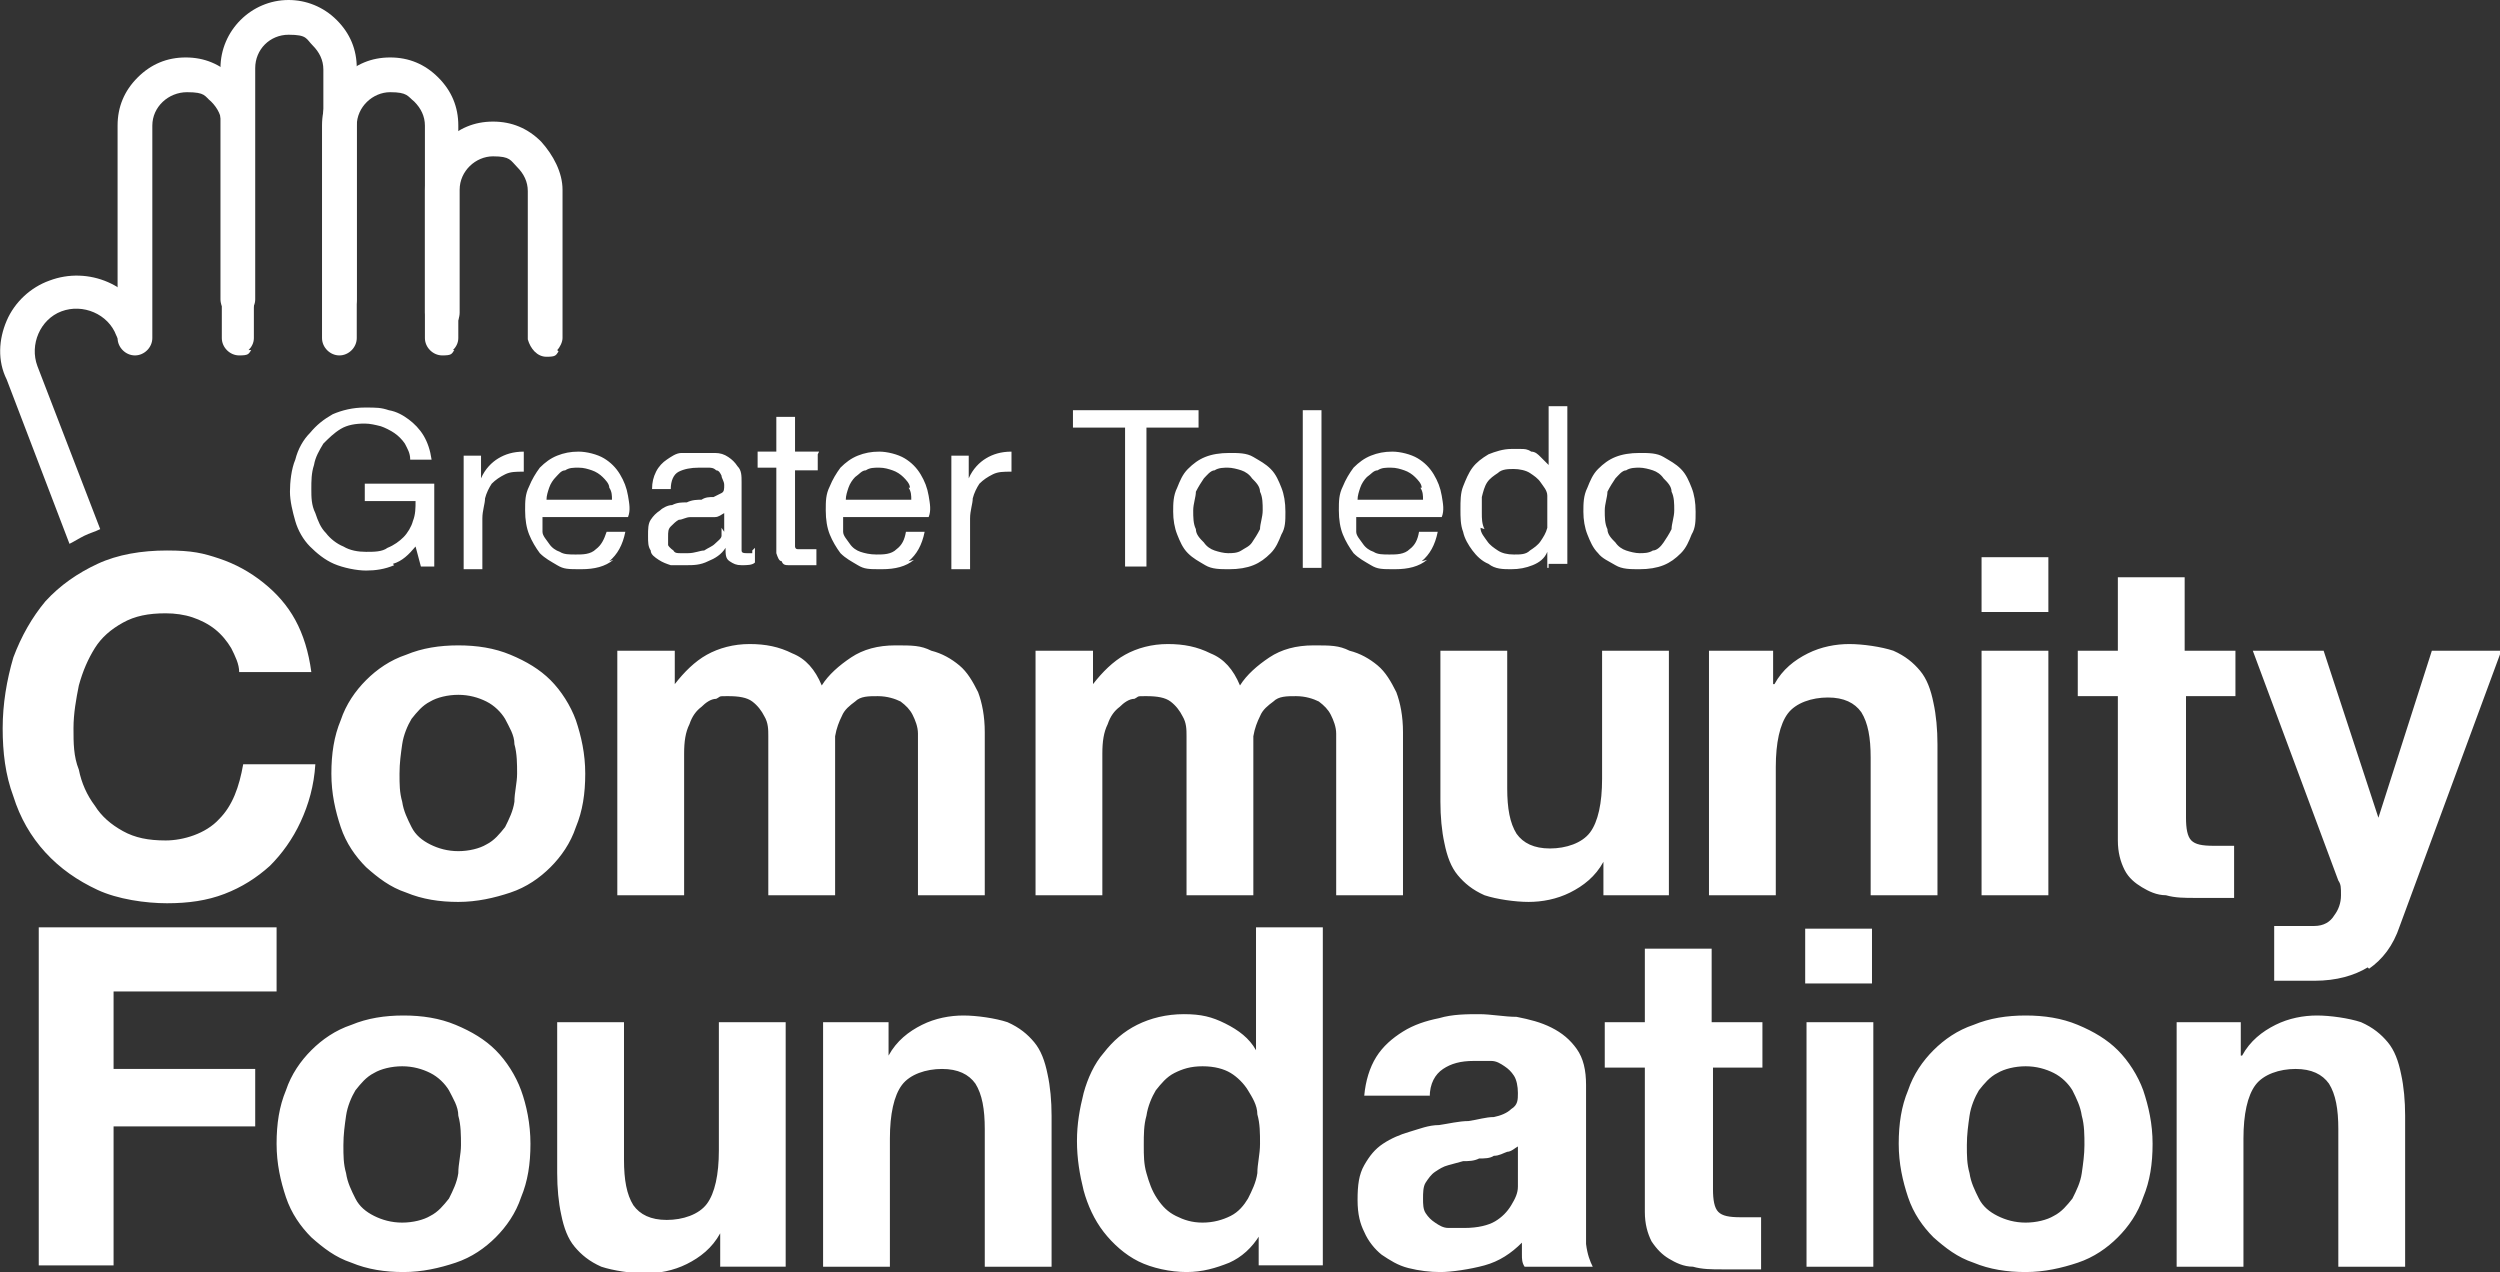
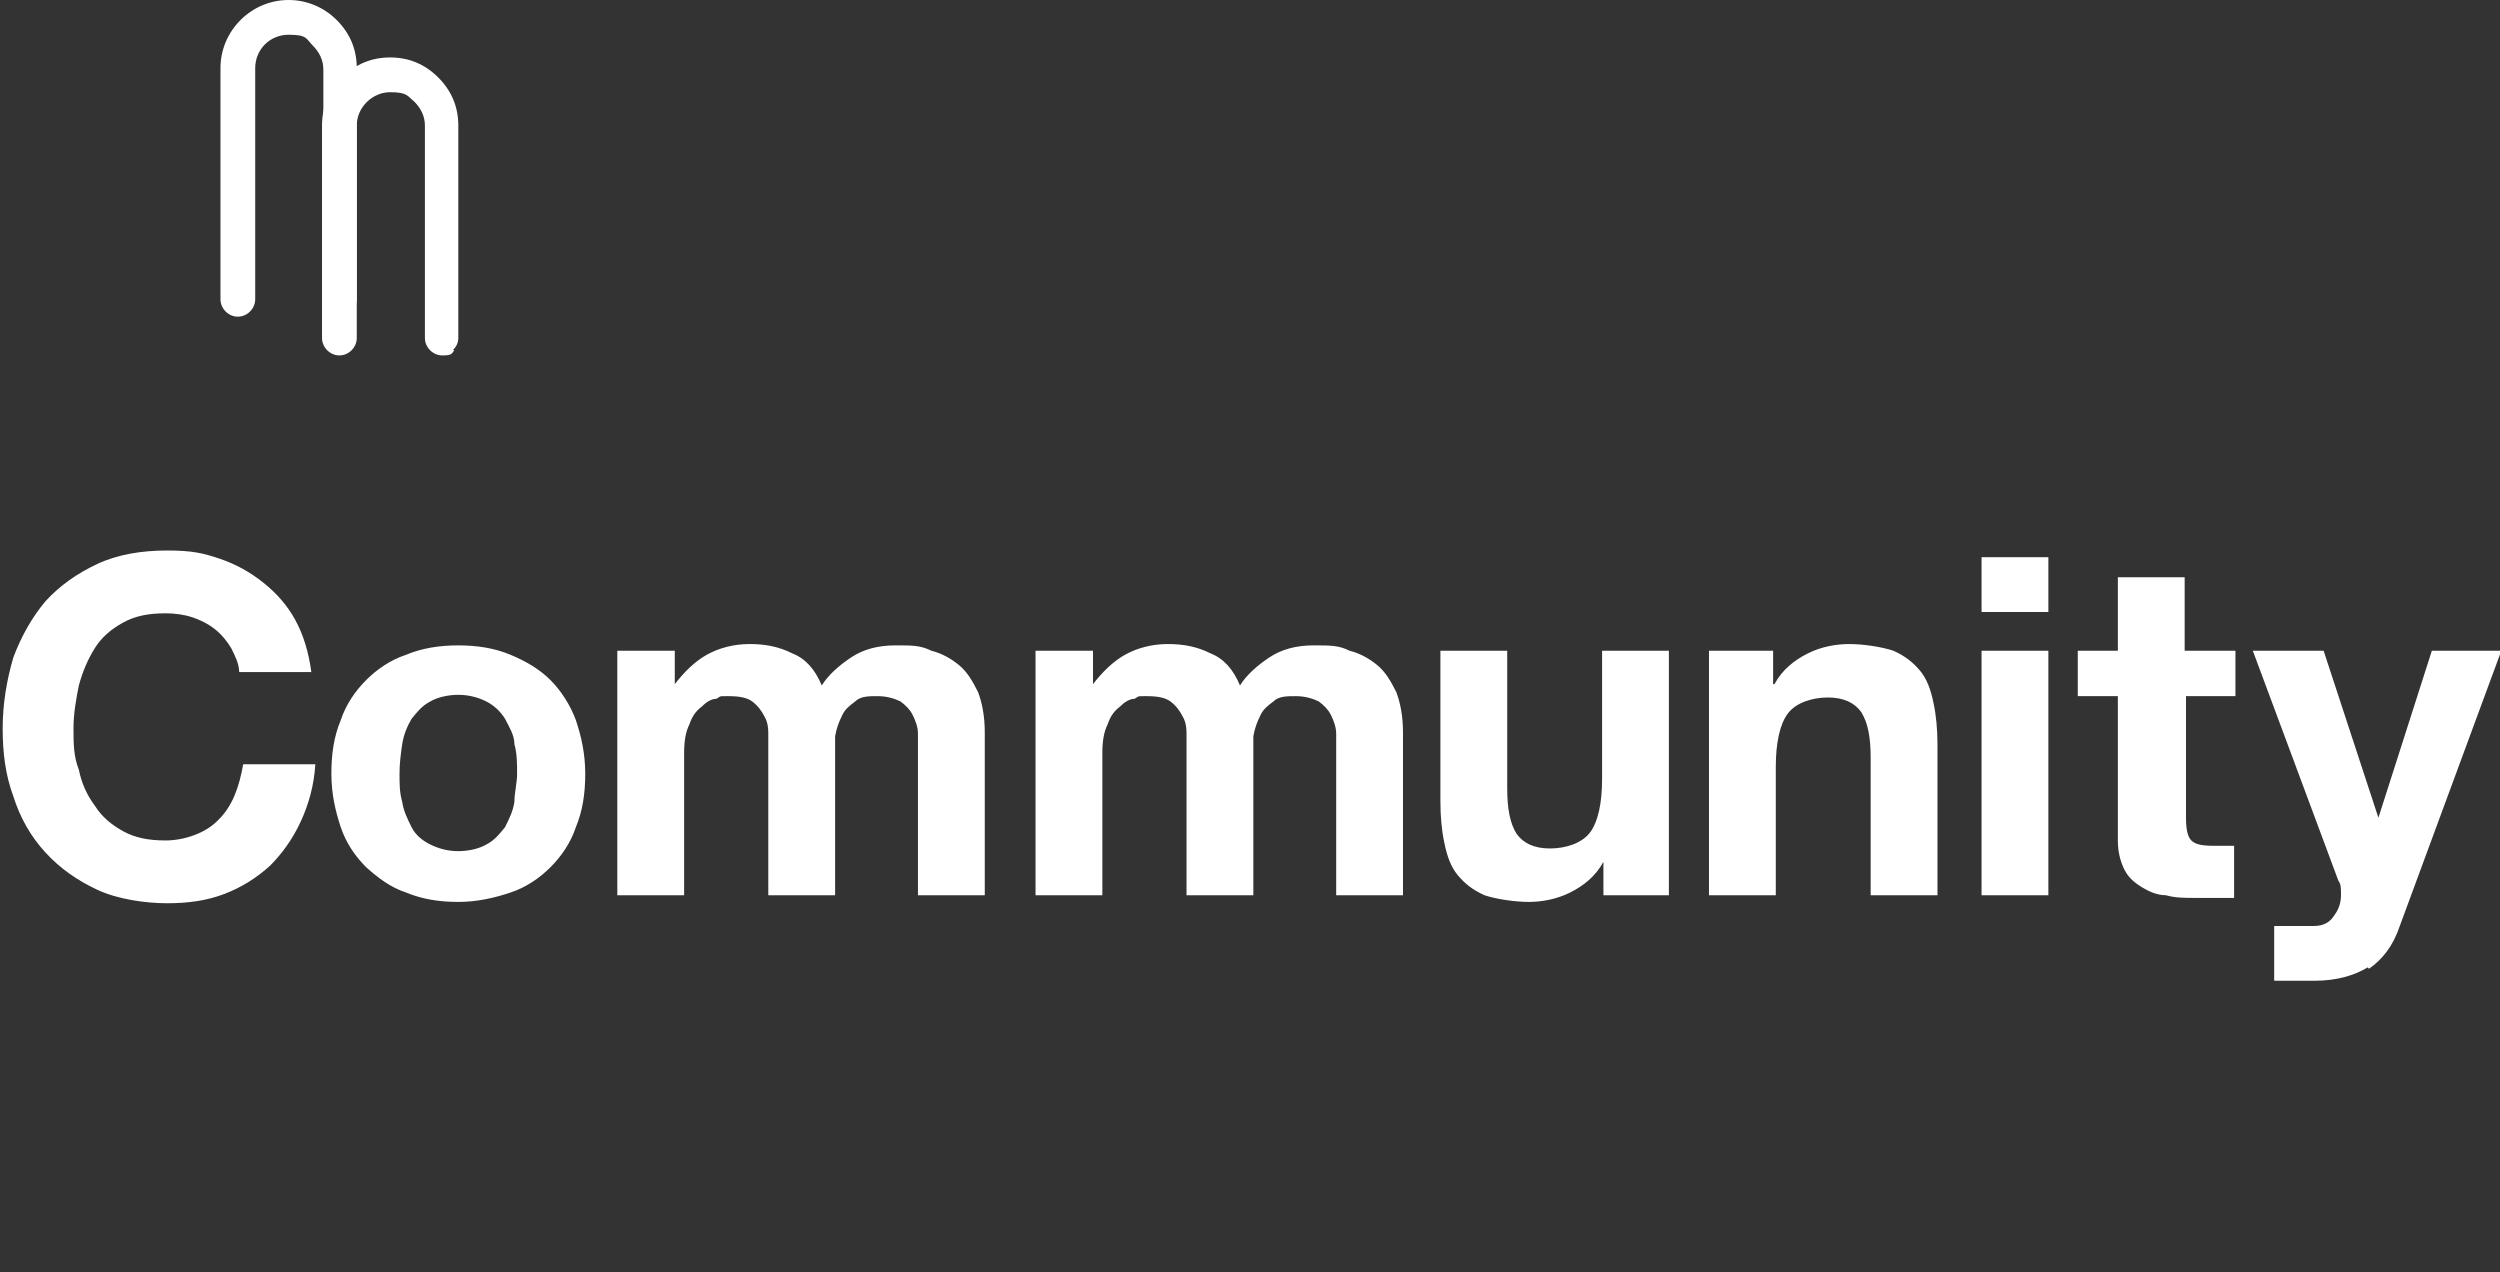
<svg xmlns="http://www.w3.org/2000/svg" version="1.1" viewBox="0 0 187.1 95.2">
  <rect x="0" y="0" width="187.1" height="95.2" fill="#333333" stroke="none" />
  <defs>
    <style>
      .cls-1 {
        fill: #fff;
      }
    </style>
  </defs>
  <g>
    <g id="Layer_1">
      <path class="cls-1" d="M177.2,72.4c-1,.6-2.3,1-4,1s-1,0-1.5,0-1,0-1.5,0v-4.1c.5,0,1,0,1.5,0h1.5c.7,0,1.2-.3,1.5-.8.3-.4.5-.9.5-1.5s0-.8-.2-1.1l-6.4-17.2h5.3l4.1,12.5h0l4-12.5h5.2l-7.6,20.6c-.5,1.5-1.3,2.5-2.3,3.2M167.3,48.7v3.4h-3.7v9.1c0,.8.1,1.4.4,1.7.3.3.8.4,1.7.4s.6,0,.8,0c.3,0,.5,0,.7,0v3.9c-.4,0-.9,0-1.4,0h-1.5c-.8,0-1.5,0-2.2-.2-.7,0-1.3-.3-1.8-.6-.5-.3-1-.7-1.3-1.3-.3-.6-.5-1.3-.5-2.2v-10.8h-3v-3.4h3v-5.5h5v5.5h3.8ZM153.3,67h-5v-18.3h5v18.3ZM148.3,41.7h5v4.1h-5v-4.1ZM132.7,48.7v2.5h.1c.6-1.1,1.5-1.8,2.5-2.3s2.1-.7,3.1-.7,2.4.2,3.3.5c.9.4,1.5.9,2,1.5s.8,1.4,1,2.4c.2.9.3,2,.3,3.1v11.3h-5v-10.3c0-1.5-.2-2.6-.7-3.4-.5-.7-1.3-1.1-2.5-1.1s-2.4.4-3,1.2-.9,2.2-.9,4v9.6h-5v-18.3h4.8,0ZM120,67v-2.5h0c-.6,1.1-1.5,1.8-2.5,2.3s-2.1.7-3.1.7-2.4-.2-3.3-.5c-.9-.4-1.5-.9-2-1.5s-.8-1.4-1-2.4c-.2-.9-.3-2-.3-3.1v-11.3h5v10.3c0,1.5.2,2.6.7,3.4.5.7,1.3,1.1,2.5,1.1s2.4-.4,3-1.2.9-2.2.9-4v-9.6h5v18.3s-4.8,0-4.8,0ZM81.8,48.7v2.5h0c.7-.9,1.5-1.7,2.4-2.2s2-.8,3.2-.8,2.2.2,3.2.7c1,.4,1.7,1.2,2.2,2.4.5-.8,1.3-1.5,2.2-2.1.9-.6,2-.9,3.3-.9s1.9,0,2.7.4c.8.2,1.5.6,2.1,1.1s1,1.2,1.4,2c.3.8.5,1.8.5,3v12.2h-5v-12.1c0-.5-.2-1-.4-1.4-.2-.4-.5-.7-.9-1-.4-.2-1-.4-1.7-.4s-1.3,0-1.7.4c-.4.3-.8.6-1,1.1-.2.4-.4.9-.5,1.5,0,.6,0,1.1,0,1.7v10.2h-5v-11.9c0-.5,0-1-.3-1.5-.2-.4-.5-.8-.9-1.1s-1-.4-1.8-.4-.5,0-.9.2c-.4,0-.8.3-1.1.6-.4.3-.7.7-.9,1.3-.3.6-.4,1.3-.4,2.2v10.6h-5v-18.3h4.7-.3ZM50.5,48.7v2.5h0c.7-.9,1.5-1.7,2.4-2.2s2-.8,3.2-.8,2.2.2,3.2.7c1,.4,1.7,1.2,2.2,2.4.5-.8,1.3-1.5,2.2-2.1s2-.9,3.3-.9,1.9,0,2.7.4c.8.2,1.5.6,2.1,1.1s1,1.2,1.4,2c.3.8.5,1.8.5,3v12.2h-5v-12.1c0-.5-.2-1-.4-1.4-.2-.4-.5-.7-.9-1-.4-.2-1-.4-1.7-.4s-1.3,0-1.7.4c-.4.3-.8.6-1,1.1-.2.4-.4.9-.5,1.5,0,.6,0,1.1,0,1.7v10.2h-5v-11.9c0-.5,0-1-.3-1.5-.2-.4-.5-.8-.9-1.1s-1-.4-1.8-.4-.5,0-.9.2c-.4,0-.8.3-1.1.6-.4.3-.7.7-.9,1.3-.3.6-.4,1.3-.4,2.2v10.6h-5v-18.3h4.7-.3ZM25.5,53.9c.4-1.2,1.1-2.2,1.9-3s1.8-1.5,3-1.9c1.2-.5,2.5-.7,3.9-.7s2.7.2,3.9.7,2.2,1.1,3,1.9c.8.8,1.5,1.9,1.9,3,.4,1.2.7,2.5.7,4s-.2,2.8-.7,4c-.4,1.2-1.1,2.2-1.9,3-.8.8-1.8,1.5-3,1.9s-2.5.7-3.9.7-2.7-.2-3.9-.7c-1.2-.4-2.1-1.1-3-1.9-.8-.8-1.5-1.8-1.9-3s-.7-2.5-.7-4,.2-2.8.7-4M30.1,60c.1.7.4,1.3.7,1.9s.8,1,1.4,1.3c.6.3,1.3.5,2.1.5s1.6-.2,2.1-.5c.6-.3,1-.8,1.4-1.3.3-.6.6-1.2.7-1.9,0-.7.2-1.4.2-2.1s0-1.5-.2-2.2c0-.7-.4-1.3-.7-1.9-.3-.5-.8-1-1.4-1.3s-1.3-.5-2.1-.5-1.6.2-2.1.5c-.6.3-1,.8-1.4,1.3-.3.5-.6,1.2-.7,1.9s-.2,1.4-.2,2.2,0,1.4.2,2.1M17.3,48.5c-.3-.5-.7-1-1.2-1.4s-1.1-.7-1.7-.9c-.6-.2-1.3-.3-2-.3-1.3,0-2.3.2-3.2.7s-1.6,1.1-2.1,1.9c-.5.8-.9,1.7-1.2,2.8-.2,1-.4,2.1-.4,3.2s0,2.1.4,3.1c.2,1,.6,1.9,1.2,2.7.5.8,1.2,1.4,2.1,1.9.9.5,1.9.7,3.2.7s3-.5,4-1.6c1-1,1.5-2.4,1.8-4.1h5.4c-.1,1.6-.5,3-1.1,4.3s-1.4,2.4-2.3,3.3c-1,.9-2.1,1.6-3.4,2.1-1.3.5-2.7.7-4.3.7s-3.7-.3-5.2-1-2.8-1.6-3.9-2.8-1.9-2.6-2.4-4.2c-.6-1.6-.8-3.3-.8-5.1s.3-3.6.8-5.3c.6-1.6,1.4-3,2.4-4.2,1.1-1.2,2.4-2.1,3.9-2.8s3.3-1,5.2-1,2.7.2,3.9.6c1.2.4,2.3,1,3.3,1.8s1.8,1.7,2.4,2.8,1,2.4,1.2,3.9h-5.4c0-.6-.3-1.2-.6-1.8" />
-       <path class="cls-1" d="M167.7,76.5v2.5h.1c.6-1.1,1.5-1.8,2.5-2.3s2.1-.7,3.1-.7,2.4.2,3.3.5c.9.4,1.5.9,2,1.5s.8,1.4,1,2.4c.2.9.3,2,.3,3.1v11.3h-5v-10.3c0-1.5-.2-2.6-.7-3.4-.5-.7-1.3-1.1-2.5-1.1s-2.4.4-3,1.2c-.6.8-.9,2.2-.9,4v9.6h-5v-18.3h4.8,0ZM142.8,81.6c.4-1.2,1.1-2.2,1.9-3,.8-.8,1.8-1.5,3-1.9,1.2-.5,2.5-.7,3.9-.7s2.7.2,3.9.7,2.2,1.1,3,1.9,1.5,1.9,1.9,3c.4,1.2.7,2.5.7,4s-.2,2.8-.7,4c-.4,1.2-1.1,2.2-1.9,3-.8.8-1.8,1.5-3,1.9s-2.5.7-3.9.7-2.7-.2-3.9-.7c-1.2-.4-2.1-1.1-3-1.9-.8-.8-1.5-1.8-1.9-3s-.7-2.5-.7-4,.2-2.8.7-4M147.4,87.8c.1.7.4,1.3.7,1.9s.8,1,1.4,1.3c.6.3,1.3.5,2.1.5s1.6-.2,2.1-.5c.6-.3,1-.8,1.4-1.3.3-.6.6-1.2.7-1.9.1-.7.2-1.4.2-2.1s0-1.5-.2-2.2c-.1-.7-.4-1.3-.7-1.9-.3-.5-.8-1-1.4-1.3-.6-.3-1.3-.5-2.1-.5s-1.6.2-2.1.5c-.6.3-1,.8-1.4,1.3-.3.5-.6,1.2-.7,1.9-.1.7-.2,1.4-.2,2.2s0,1.4.2,2.1M140.2,94.8h-5v-18.3h5v18.3ZM135.1,69.5h5v4.1h-5v-4.1ZM131.9,76.5v3.4h-3.7v9.1c0,.8.1,1.4.4,1.7s.8.4,1.7.4.6,0,.8,0c.3,0,.5,0,.7,0v3.9c-.4,0-.9,0-1.4,0h-1.5c-.8,0-1.5,0-2.2-.2-.7,0-1.3-.3-1.8-.6-.5-.3-.9-.7-1.3-1.3-.3-.6-.5-1.3-.5-2.2v-10.8h-3v-3.4h3v-5.5h5v5.5h3.8ZM113.6,87.7v1.1c0,.5-.2.9-.5,1.4s-.7.9-1.2,1.2c-.5.3-1.3.5-2.3.5s-.8,0-1.2,0c-.4,0-.7-.2-1-.4-.3-.2-.5-.4-.7-.7-.2-.3-.2-.7-.2-1.1s0-.9.2-1.2c.2-.3.4-.6.7-.8.3-.2.6-.4,1-.5s.7-.2,1.1-.3c.4,0,.8,0,1.2-.2.4,0,.8,0,1.1-.2.4,0,.7-.2,1-.3.3,0,.6-.3.8-.4v1.9h0ZM107,82.1c0-1,.4-1.7,1-2.1s1.3-.6,2.3-.6h1.3c.4,0,.7.2,1,.4.3.2.5.4.7.7.2.3.3.8.3,1.3s0,.9-.5,1.2c-.3.3-.8.5-1.3.6-.6,0-1.2.2-1.9.3-.7,0-1.5.2-2.2.3-.8,0-1.5.3-2.2.5s-1.4.5-2,.9-1,.9-1.4,1.6-.5,1.5-.5,2.6.2,1.8.5,2.4c.3.7.8,1.3,1.3,1.7.6.4,1.2.8,2,1s1.6.3,2.4.3,2.2-.2,3.3-.5c1.1-.3,2-.9,2.8-1.7,0,.3,0,.6,0,.9,0,.3,0,.6.2.9h5.1c-.2-.4-.4-.9-.5-1.7,0-.8,0-1.5,0-2.4v-9.5c0-1.1-.2-2-.7-2.7s-1.1-1.2-1.9-1.6-1.6-.6-2.6-.8c-.9,0-1.9-.2-2.8-.2s-2,0-3,.3c-1,.2-1.9.5-2.7,1-.8.5-1.5,1.1-2,1.9s-.8,1.8-.9,2.9h5-.1ZM94.3,92.4c-.6,1-1.4,1.7-2.3,2.1-1,.4-2,.7-3.2.7s-2.6-.3-3.6-.8-1.9-1.3-2.6-2.2c-.7-.9-1.2-2-1.5-3.1-.3-1.2-.5-2.4-.5-3.7s.2-2.4.5-3.6c.3-1.1.8-2.2,1.5-3,.7-.9,1.5-1.6,2.5-2.1s2.2-.8,3.5-.8,2.1.2,3.1.7,1.8,1.1,2.3,2h0v-9.2h5v25.3h-4.8v-2.3h0ZM94.1,83.4c0-.7-.4-1.3-.7-1.8-.3-.5-.8-1-1.3-1.3s-1.2-.5-2.1-.5-1.5.2-2.1.5-1,.8-1.4,1.3c-.3.5-.6,1.2-.7,1.9-.2.7-.2,1.4-.2,2.2s0,1.4.2,2.1.4,1.3.8,1.9.8,1,1.4,1.3,1.2.5,2,.5,1.5-.2,2.1-.5,1-.8,1.3-1.3c.3-.6.6-1.2.7-1.9,0-.7.2-1.4.2-2.2s0-1.5-.2-2.2M66.5,76.5v2.5h0c.6-1.1,1.5-1.8,2.5-2.3s2.1-.7,3.1-.7,2.4.2,3.3.5c.9.4,1.5.9,2,1.5s.8,1.4,1,2.4c.2.9.3,2,.3,3.1v11.3h-5v-10.3c0-1.5-.2-2.6-.7-3.4-.5-.7-1.3-1.1-2.5-1.1s-2.4.4-3,1.2c-.6.8-.9,2.2-.9,4v9.6h-5v-18.3s4.8,0,4.8,0ZM53.9,94.8v-2.5h0c-.6,1.1-1.5,1.8-2.5,2.3s-2.1.7-3.1.7-2.4-.2-3.3-.5c-.9-.4-1.5-.9-2-1.5s-.8-1.4-1-2.4c-.2-.9-.3-2-.3-3.1v-11.3h5v10.3c0,1.5.2,2.6.7,3.4.5.7,1.3,1.1,2.5,1.1s2.4-.4,3-1.2c.6-.8.9-2.2.9-4v-9.6h5v18.3h-4.8ZM21.4,81.6c.4-1.2,1.1-2.2,1.9-3s1.8-1.5,3-1.9c1.2-.5,2.5-.7,3.9-.7s2.7.2,3.9.7,2.2,1.1,3,1.9,1.5,1.9,1.9,3,.7,2.5.7,4-.2,2.8-.7,4c-.4,1.2-1.1,2.2-1.9,3-.8.8-1.8,1.5-3,1.9s-2.5.7-3.9.7-2.7-.2-3.9-.7c-1.2-.4-2.1-1.1-3-1.9-.8-.8-1.5-1.8-1.9-3s-.7-2.5-.7-4,.2-2.8.7-4M25.9,87.8c.1.7.4,1.3.7,1.9.3.6.8,1,1.4,1.3s1.3.5,2.1.5,1.6-.2,2.1-.5c.6-.3,1-.8,1.4-1.3.3-.6.6-1.2.7-1.9,0-.7.2-1.4.2-2.1s0-1.5-.2-2.2c0-.7-.4-1.3-.7-1.9-.3-.5-.8-1-1.4-1.3-.6-.3-1.3-.5-2.1-.5s-1.6.2-2.1.5c-.6.3-1,.8-1.4,1.3-.3.5-.6,1.2-.7,1.9-.1.7-.2,1.4-.2,2.2s0,1.4.2,2.1M20.7,69.5v4.7h-12.2v5.8h10.6v4.3h-10.6v10.4H2.9v-25.3h17.8Z" />
-       <path class="cls-1" d="M11.1,25.3c.1-.3.2-.6,0-1-1.1-3-4.5-4.4-7.4-3.3-1.4.5-2.6,1.6-3.2,3-.6,1.4-.7,3,0,4.4l4.7,12.3c.4-.2.7-.4,1.1-.6.4-.2.8-.3,1.2-.5l-4.7-12.2c-.6-1.6.2-3.5,1.8-4.1,1.6-.6,3.5.2,4.1,1.8.3.7,1,1,1.6.7.3-.1.6-.4.7-.7" />
-       <path class="cls-1" d="M41.7,26.2c.2-.2.4-.6.4-.9v-11.1c0-1.3-.7-2.6-1.6-3.6-1-1-2.2-1.5-3.6-1.5s-2.6.5-3.6,1.5-1.5,2.2-1.5,3.6v9.2c0,.7.6,1.6,1.3,1.6s1.3-.9,1.3-1.6v-9.2c0-1.4,1.2-2.5,2.5-2.5s1.3.3,1.8.8.8,1.1.8,1.8v11.1c.2.7.7,1.3,1.4,1.3s.7-.1.9-.4" />
      <path class="cls-1" d="M26.3,23.3c.2-.2.4-.5.4-.9V5.1c0-1.4-.5-2.6-1.5-3.6-1-1-2.3-1.5-3.6-1.5-2.8,0-5.1,2.3-5.1,5.1v17.3c0,.7.6,1.3,1.3,1.3s1.3-.6,1.3-1.3V5.1c0-1.4,1.1-2.5,2.5-2.5s1.3.3,1.8.8.8,1.1.8,1.8v17.3c0,.7.6,1.3,1.3,1.3s.7-.1.9-.4" />
      <path class="cls-1" d="M33.9,26.2c.2-.2.4-.5.4-.9v-15.9c0-1.4-.5-2.6-1.5-3.6s-2.2-1.5-3.6-1.5-2.6.5-3.6,1.5-1.5,2.2-1.5,3.6v15.9c0,.7.6,1.3,1.3,1.3s1.3-.6,1.3-1.3v-15.9c0-1.4,1.2-2.5,2.5-2.5s1.3.3,1.8.7c.5.5.8,1.1.8,1.8v15.9c0,.7.6,1.3,1.3,1.3s.7-.1.9-.4" />
-       <path class="cls-1" d="M18.6,26.2c.2-.2.4-.5.4-.9v-15.9c0-1.4-.5-2.6-1.5-3.6s-2.2-1.5-3.6-1.5-2.6.5-3.6,1.5-1.5,2.2-1.5,3.6v15.9c0,.7.6,1.3,1.3,1.3s1.3-.6,1.3-1.3v-15.9c0-1.4,1.2-2.5,2.6-2.5s1.3.3,1.8.7c.5.5.8,1.1.8,1.8v15.9c0,.7.6,1.3,1.3,1.3s.7-.1.9-.4" />
-       <path class="cls-1" d="M118.8,36.5c.2-.5.4-1,.8-1.4s.8-.7,1.3-.9,1.1-.3,1.8-.3,1.3,0,1.8.3.9.5,1.3.9.6.9.8,1.4c.2.5.3,1.1.3,1.8s0,1.2-.3,1.7c-.2.5-.4,1-.8,1.4s-.8.7-1.3.9-1.1.3-1.8.3-1.3,0-1.8-.3-1-.5-1.3-.9c-.4-.4-.6-.9-.8-1.4-.2-.5-.3-1.1-.3-1.7s0-1.2.3-1.8M120.3,39.6c0,.4.3.7.6,1,.2.3.5.5.8.6s.7.2,1,.2.7,0,1-.2c.3,0,.6-.3.8-.6.2-.3.4-.6.6-1,0-.4.2-.9.2-1.4s0-1-.2-1.4c0-.4-.3-.7-.6-1-.2-.3-.5-.5-.8-.6s-.7-.2-1-.2-.7,0-1,.2c-.3,0-.6.4-.8.6-.2.3-.4.6-.6,1,0,.4-.2.9-.2,1.4s0,1,.2,1.4M115.8,42.5v-1.2h0c-.2.5-.6.8-1.1,1s-1,.3-1.6.3-1.2,0-1.7-.4c-.5-.2-.9-.6-1.2-1-.3-.4-.6-.9-.7-1.4-.2-.5-.2-1.1-.2-1.7s0-1.2.2-1.7.4-1,.7-1.4c.3-.4.7-.7,1.2-1,.5-.2,1.1-.4,1.7-.4h.7c.3,0,.5,0,.8.2.3,0,.5.2.7.4s.4.4.6.6h0v-4.4h1.4v11.8h-1.4v.3ZM110.8,39.5c0,.4.3.7.5,1s.5.5.8.7.7.3,1.2.3.9,0,1.2-.3c.3-.2.6-.4.8-.7.2-.3.4-.6.5-1,0-.4,0-.8,0-1.2s0-.8,0-1.2c0-.4-.3-.7-.5-1s-.5-.5-.8-.7-.8-.3-1.2-.3-.9,0-1.2.3c-.3.2-.6.4-.8.7-.2.3-.3.7-.4,1.1,0,.4,0,.8,0,1.2s0,.8.2,1.2M106.8,41.9c-.6.5-1.4.7-2.4.7s-1.3,0-1.8-.3-.9-.5-1.3-.9c-.3-.4-.6-.9-.8-1.4-.2-.5-.3-1.1-.3-1.8s0-1.2.3-1.8c.2-.5.5-1,.8-1.4.4-.4.8-.7,1.3-.9s1-.3,1.6-.3,1.4.2,1.9.5.9.7,1.2,1.2c.3.5.5,1,.6,1.6s.2,1.1,0,1.6h-6.4c0,.4,0,.7,0,1.1,0,.3.3.6.5.9.2.3.5.5.8.6.3.2.7.2,1.2.2s1.1,0,1.5-.4c.4-.3.6-.7.7-1.3h1.4c-.2,1-.6,1.7-1.2,2.2M106.4,36.5c0-.3-.3-.6-.5-.8s-.5-.4-.8-.5-.6-.2-1-.2-.7,0-1,.2c-.3,0-.5.3-.8.5-.2.2-.4.5-.5.8s-.2.6-.2.9h4.9c0-.3,0-.6-.2-.9M98.9,42.5h-1.4v-11.8h1.4v11.8ZM88.1,36.5c.2-.5.4-1,.8-1.4s.8-.7,1.3-.9,1.1-.3,1.8-.3,1.3,0,1.8.3.9.5,1.3.9.6.9.8,1.4c.2.5.3,1.1.3,1.8s0,1.2-.3,1.7c-.2.5-.4,1-.8,1.4s-.8.7-1.3.9-1.1.3-1.8.3-1.3,0-1.8-.3-.9-.5-1.3-.9-.6-.9-.8-1.4c-.2-.5-.3-1.1-.3-1.7s0-1.2.3-1.8M89.5,39.6c0,.4.3.7.6,1,.2.3.5.5.8.6s.7.2,1,.2.7,0,1-.2.6-.3.8-.6c.2-.3.4-.6.6-1,0-.4.2-.9.2-1.4s0-1-.2-1.4c0-.4-.3-.7-.6-1-.2-.3-.5-.5-.8-.6s-.7-.2-1-.2-.7,0-1,.2c-.3,0-.6.4-.8.6-.2.3-.4.6-.6,1,0,.4-.2.9-.2,1.4s0,1,.2,1.4M80.3,32v-1.3h9.4v1.3h-3.9v10.4h-1.6v-10.4h-3.9ZM72.5,34v1.8h0c.3-.7.8-1.2,1.3-1.5s1.1-.5,1.9-.5v1.5c-.6,0-1,0-1.4.2s-.7.4-1,.7c-.2.3-.4.7-.5,1.1,0,.4-.2.9-.2,1.5v3.8h-1.4v-8.5h1.3,0ZM68.4,41.9c-.6.5-1.4.7-2.4.7s-1.3,0-1.8-.3-.9-.5-1.3-.9c-.3-.4-.6-.9-.8-1.4s-.3-1.1-.3-1.8,0-1.2.3-1.8c.2-.5.5-1,.8-1.4.4-.4.8-.7,1.3-.9s1-.3,1.6-.3,1.4.2,1.9.5.9.7,1.2,1.2c.3.5.5,1,.6,1.6s.2,1.1,0,1.6h-6.4c0,.4,0,.7,0,1.1,0,.3.3.6.5.9.2.3.5.5.8.6s.7.2,1.2.2,1.1,0,1.5-.4c.4-.3.6-.7.7-1.3h1.4c-.2,1-.6,1.7-1.2,2.2M68.1,36.5c0-.3-.3-.6-.5-.8s-.5-.4-.8-.5-.6-.2-1-.2-.7,0-1,.2c-.3,0-.5.3-.8.5-.2.2-.4.5-.5.8s-.2.6-.2.9h4.9c0-.3,0-.6-.2-.9M61.2,34v1.2h-1.7v5.7s0,.2.2.2c0,0,.2,0,.3,0h1.1v1.2h-2c-.3,0-.5,0-.6-.3-.2,0-.3-.3-.4-.6,0-.2,0-.6,0-1v-5.4h-1.4v-1.2h1.4v-2.6h1.4v2.6h1.8ZM54,39.5c0,.2,0,.4,0,.6,0,.2-.3.4-.5.6-.2.2-.5.3-.8.5-.3,0-.7.2-1.2.2h-.6c-.2,0-.4,0-.5-.2,0,0-.3-.2-.4-.4,0-.2,0-.4,0-.6,0-.4,0-.6.2-.8s.4-.4.6-.5c.3,0,.5-.2.9-.2s.6,0,.9,0c.3,0,.6,0,.9,0,.3,0,.5-.2.7-.3v1.4h0ZM56.3,41.4h-.4c-.2,0-.4,0-.4-.2v-5.1c0-.5,0-.9-.3-1.2-.2-.3-.4-.5-.7-.7s-.6-.3-1-.3h-1.1c-.3,0-.9,0-1.4,0-.4,0-.8.3-1.1.5s-.6.5-.8.9-.3.8-.3,1.3h1.4c0-.6.2-1.1.6-1.3.4-.2.9-.3,1.5-.3h.7c.2,0,.4,0,.6.2.2,0,.3.2.4.4,0,.2.2.4.2.7s0,.5-.2.6-.4.2-.6.3c-.3,0-.6,0-.9.2-.3,0-.7,0-1.1.2-.4,0-.7,0-1.1.2-.3,0-.7.2-.9.4-.3.2-.5.4-.7.7s-.2.7-.2,1.2,0,.8.2,1.1c0,.3.3.5.6.7s.6.3.9.4c.3,0,.7,0,1.1,0,.6,0,1.1,0,1.7-.3.5-.2,1-.5,1.3-1,0,.5,0,.8.3,1s.5.3.9.3.8,0,1-.2v-1.1l-.2.2ZM45.9,41.9c-.6.5-1.4.7-2.4.7s-1.3,0-1.8-.3-.9-.5-1.3-.9c-.3-.4-.6-.9-.8-1.4s-.3-1.1-.3-1.8,0-1.2.3-1.8c.2-.5.5-1,.8-1.4.4-.4.8-.7,1.3-.9s1-.3,1.6-.3,1.4.2,1.9.5.9.7,1.2,1.2.5,1,.6,1.6.2,1.1,0,1.6h-6.4c0,.4,0,.7,0,1.1,0,.3.3.6.5.9.2.3.5.5.8.6.3.2.7.2,1.2.2s1.1,0,1.5-.4c.4-.3.6-.7.8-1.3h1.4c-.2,1-.6,1.7-1.2,2.2M45.6,36.5c0-.3-.3-.6-.5-.8s-.5-.4-.8-.5-.6-.2-1-.2-.7,0-1,.2c-.3,0-.5.3-.7.5s-.4.5-.5.8-.2.6-.2.9h4.9c0-.3,0-.6-.2-.9M36,34v1.8h0c.3-.7.8-1.2,1.3-1.5s1.1-.5,1.9-.5v1.5c-.6,0-1,0-1.4.2s-.7.4-1,.7c-.2.3-.4.7-.5,1.1,0,.4-.2.9-.2,1.5v3.8h-1.4v-8.5h1.3ZM29.5,42.3c-.7.3-1.4.4-2.1.4s-1.7-.2-2.4-.5c-.7-.3-1.3-.8-1.8-1.3s-.9-1.2-1.1-1.9-.4-1.5-.4-2.2.1-1.7.4-2.4c.2-.8.6-1.5,1.1-2,.5-.6,1-1,1.7-1.4.7-.3,1.5-.5,2.4-.5s1.2,0,1.8.2c.6.1,1.1.4,1.5.7.4.3.8.7,1.1,1.2.3.5.5,1.1.6,1.8h-1.6c0-.5-.2-.8-.4-1.2-.2-.3-.5-.6-.8-.8s-.7-.4-1-.5c-.4-.1-.8-.2-1.2-.2-.7,0-1.3.1-1.8.4-.5.3-.9.7-1.3,1.1-.3.5-.6,1-.7,1.6-.2.6-.2,1.2-.2,1.8s0,1.2.3,1.8c.2.6.4,1.1.8,1.5.3.4.8.8,1.3,1,.5.3,1.1.4,1.7.4s1.2,0,1.6-.3c.5-.2.9-.5,1.2-.8s.6-.8.7-1.2c.2-.5.2-1,.2-1.5h-3.8v-1.3h5.2v6.2h-1l-.4-1.5c-.5.6-1,1.1-1.7,1.3" />
    </g>
  </g>
</svg>